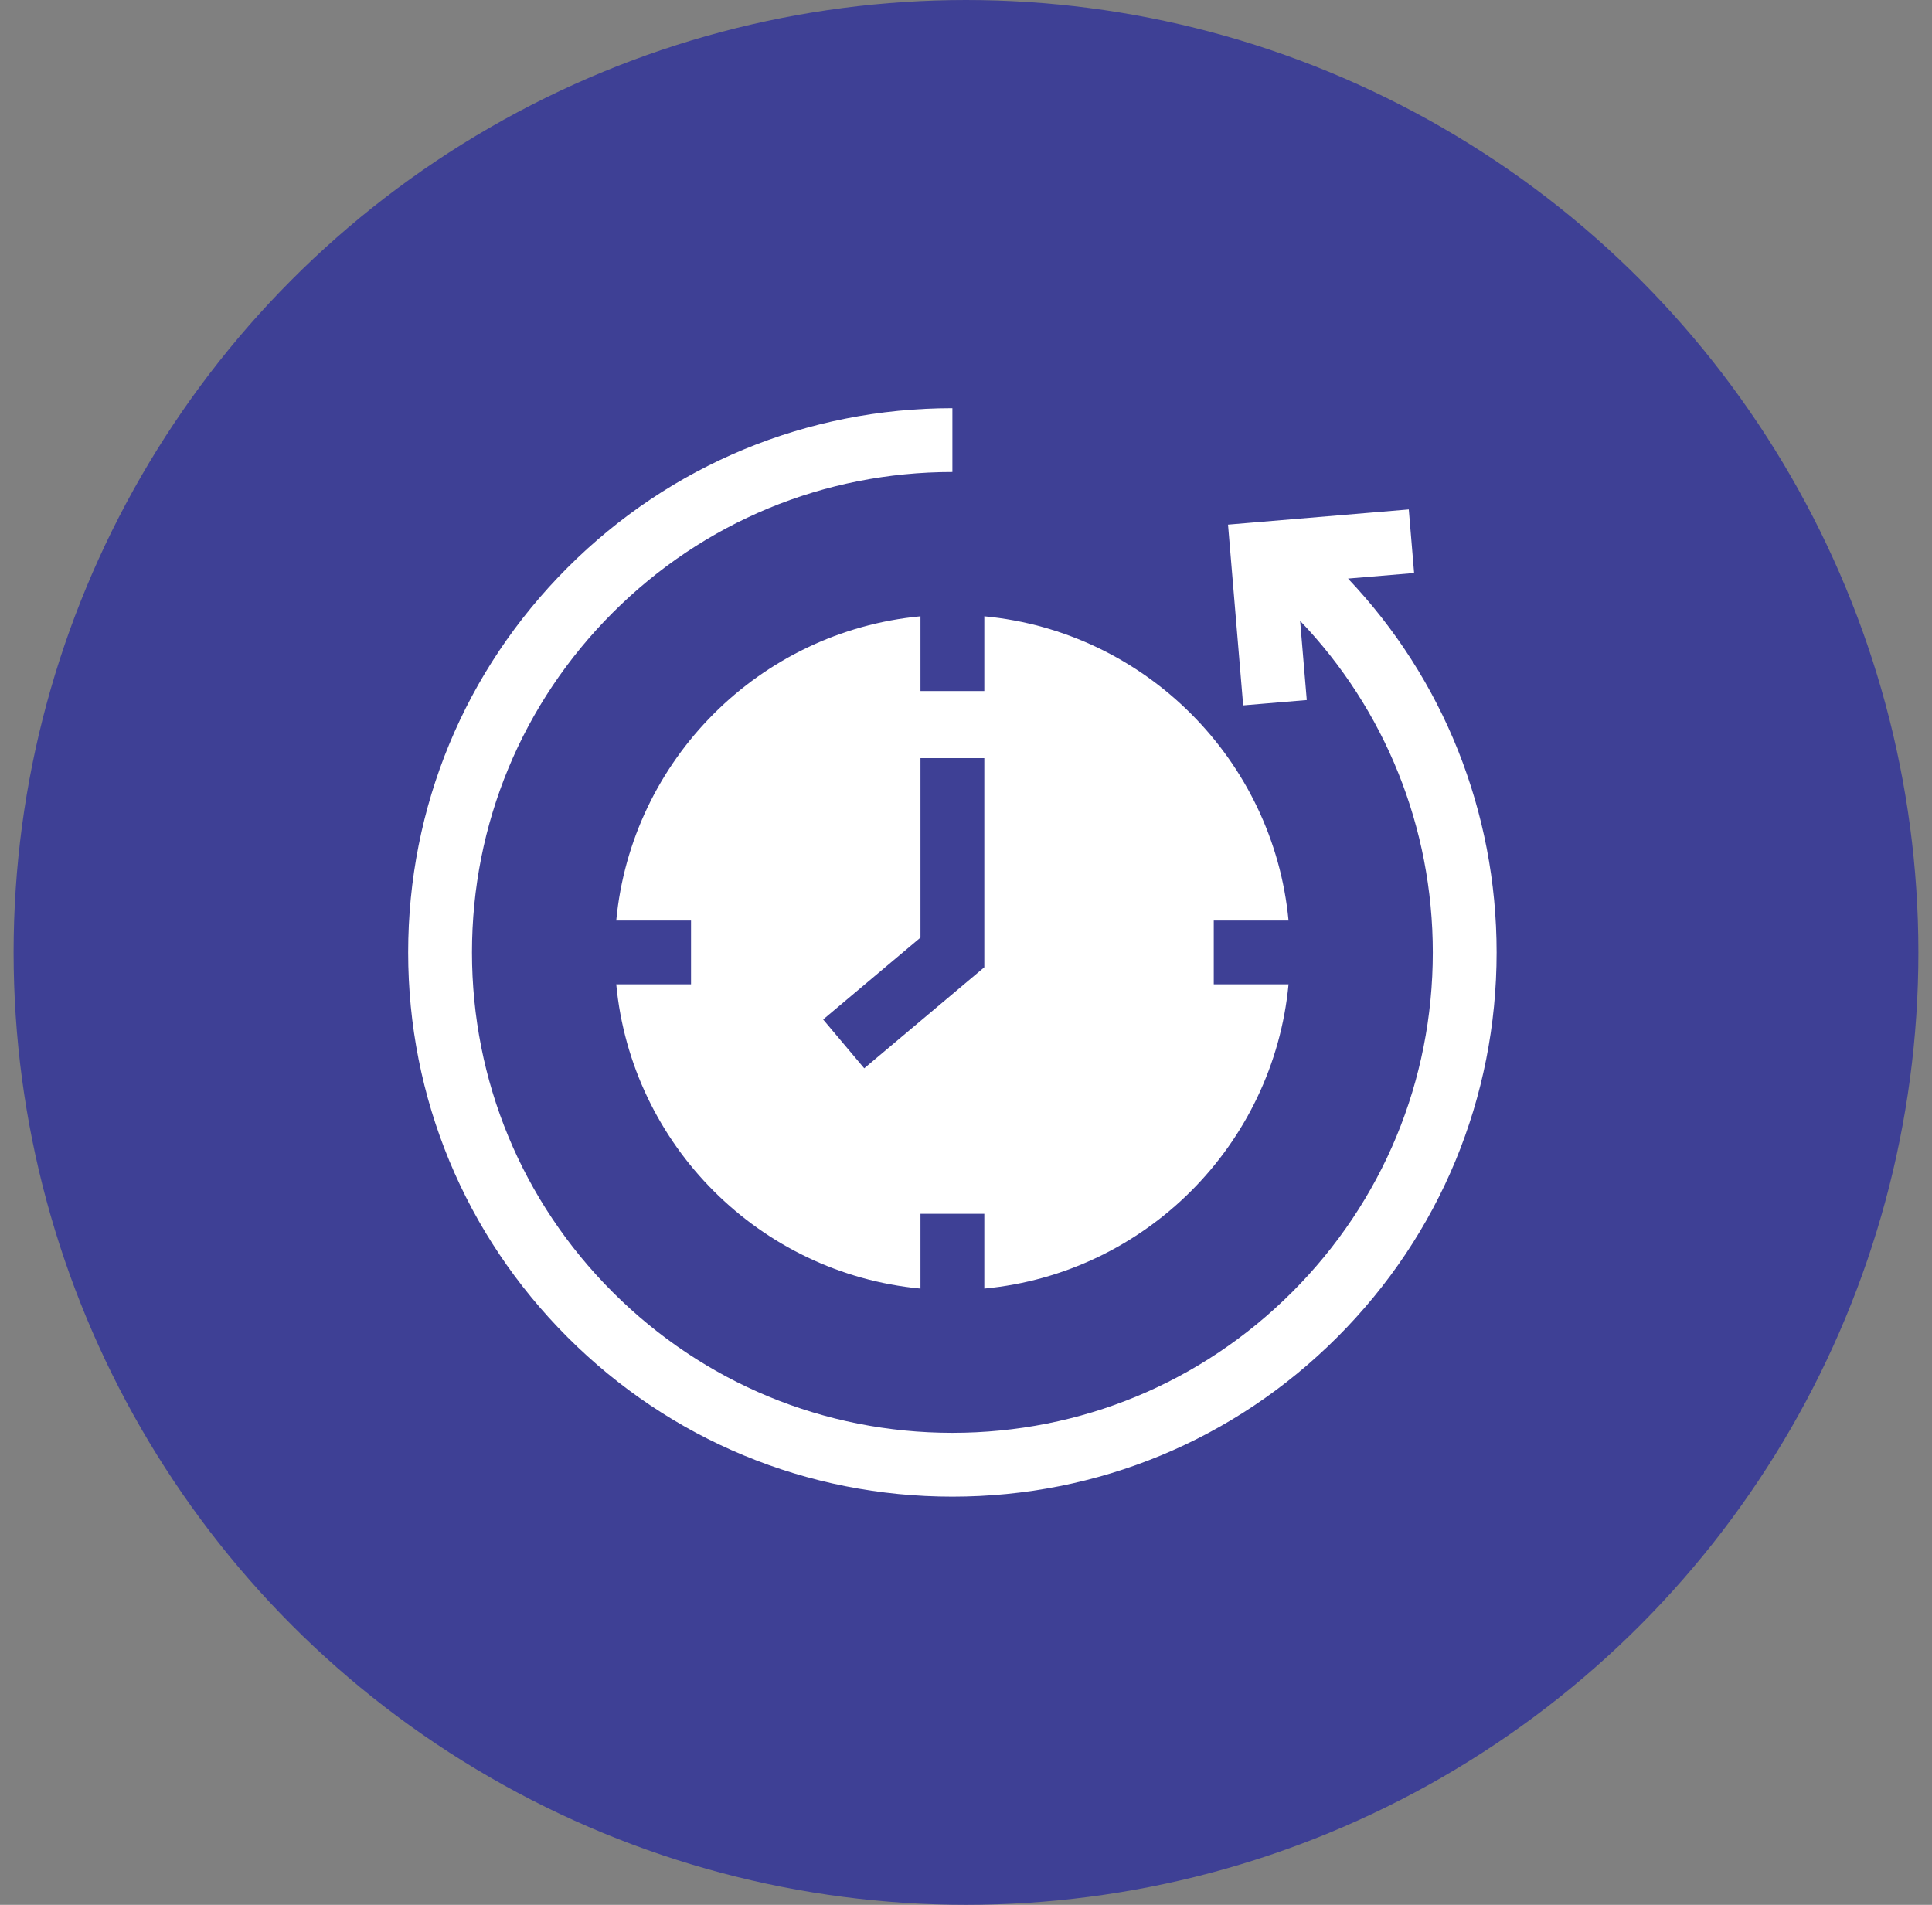
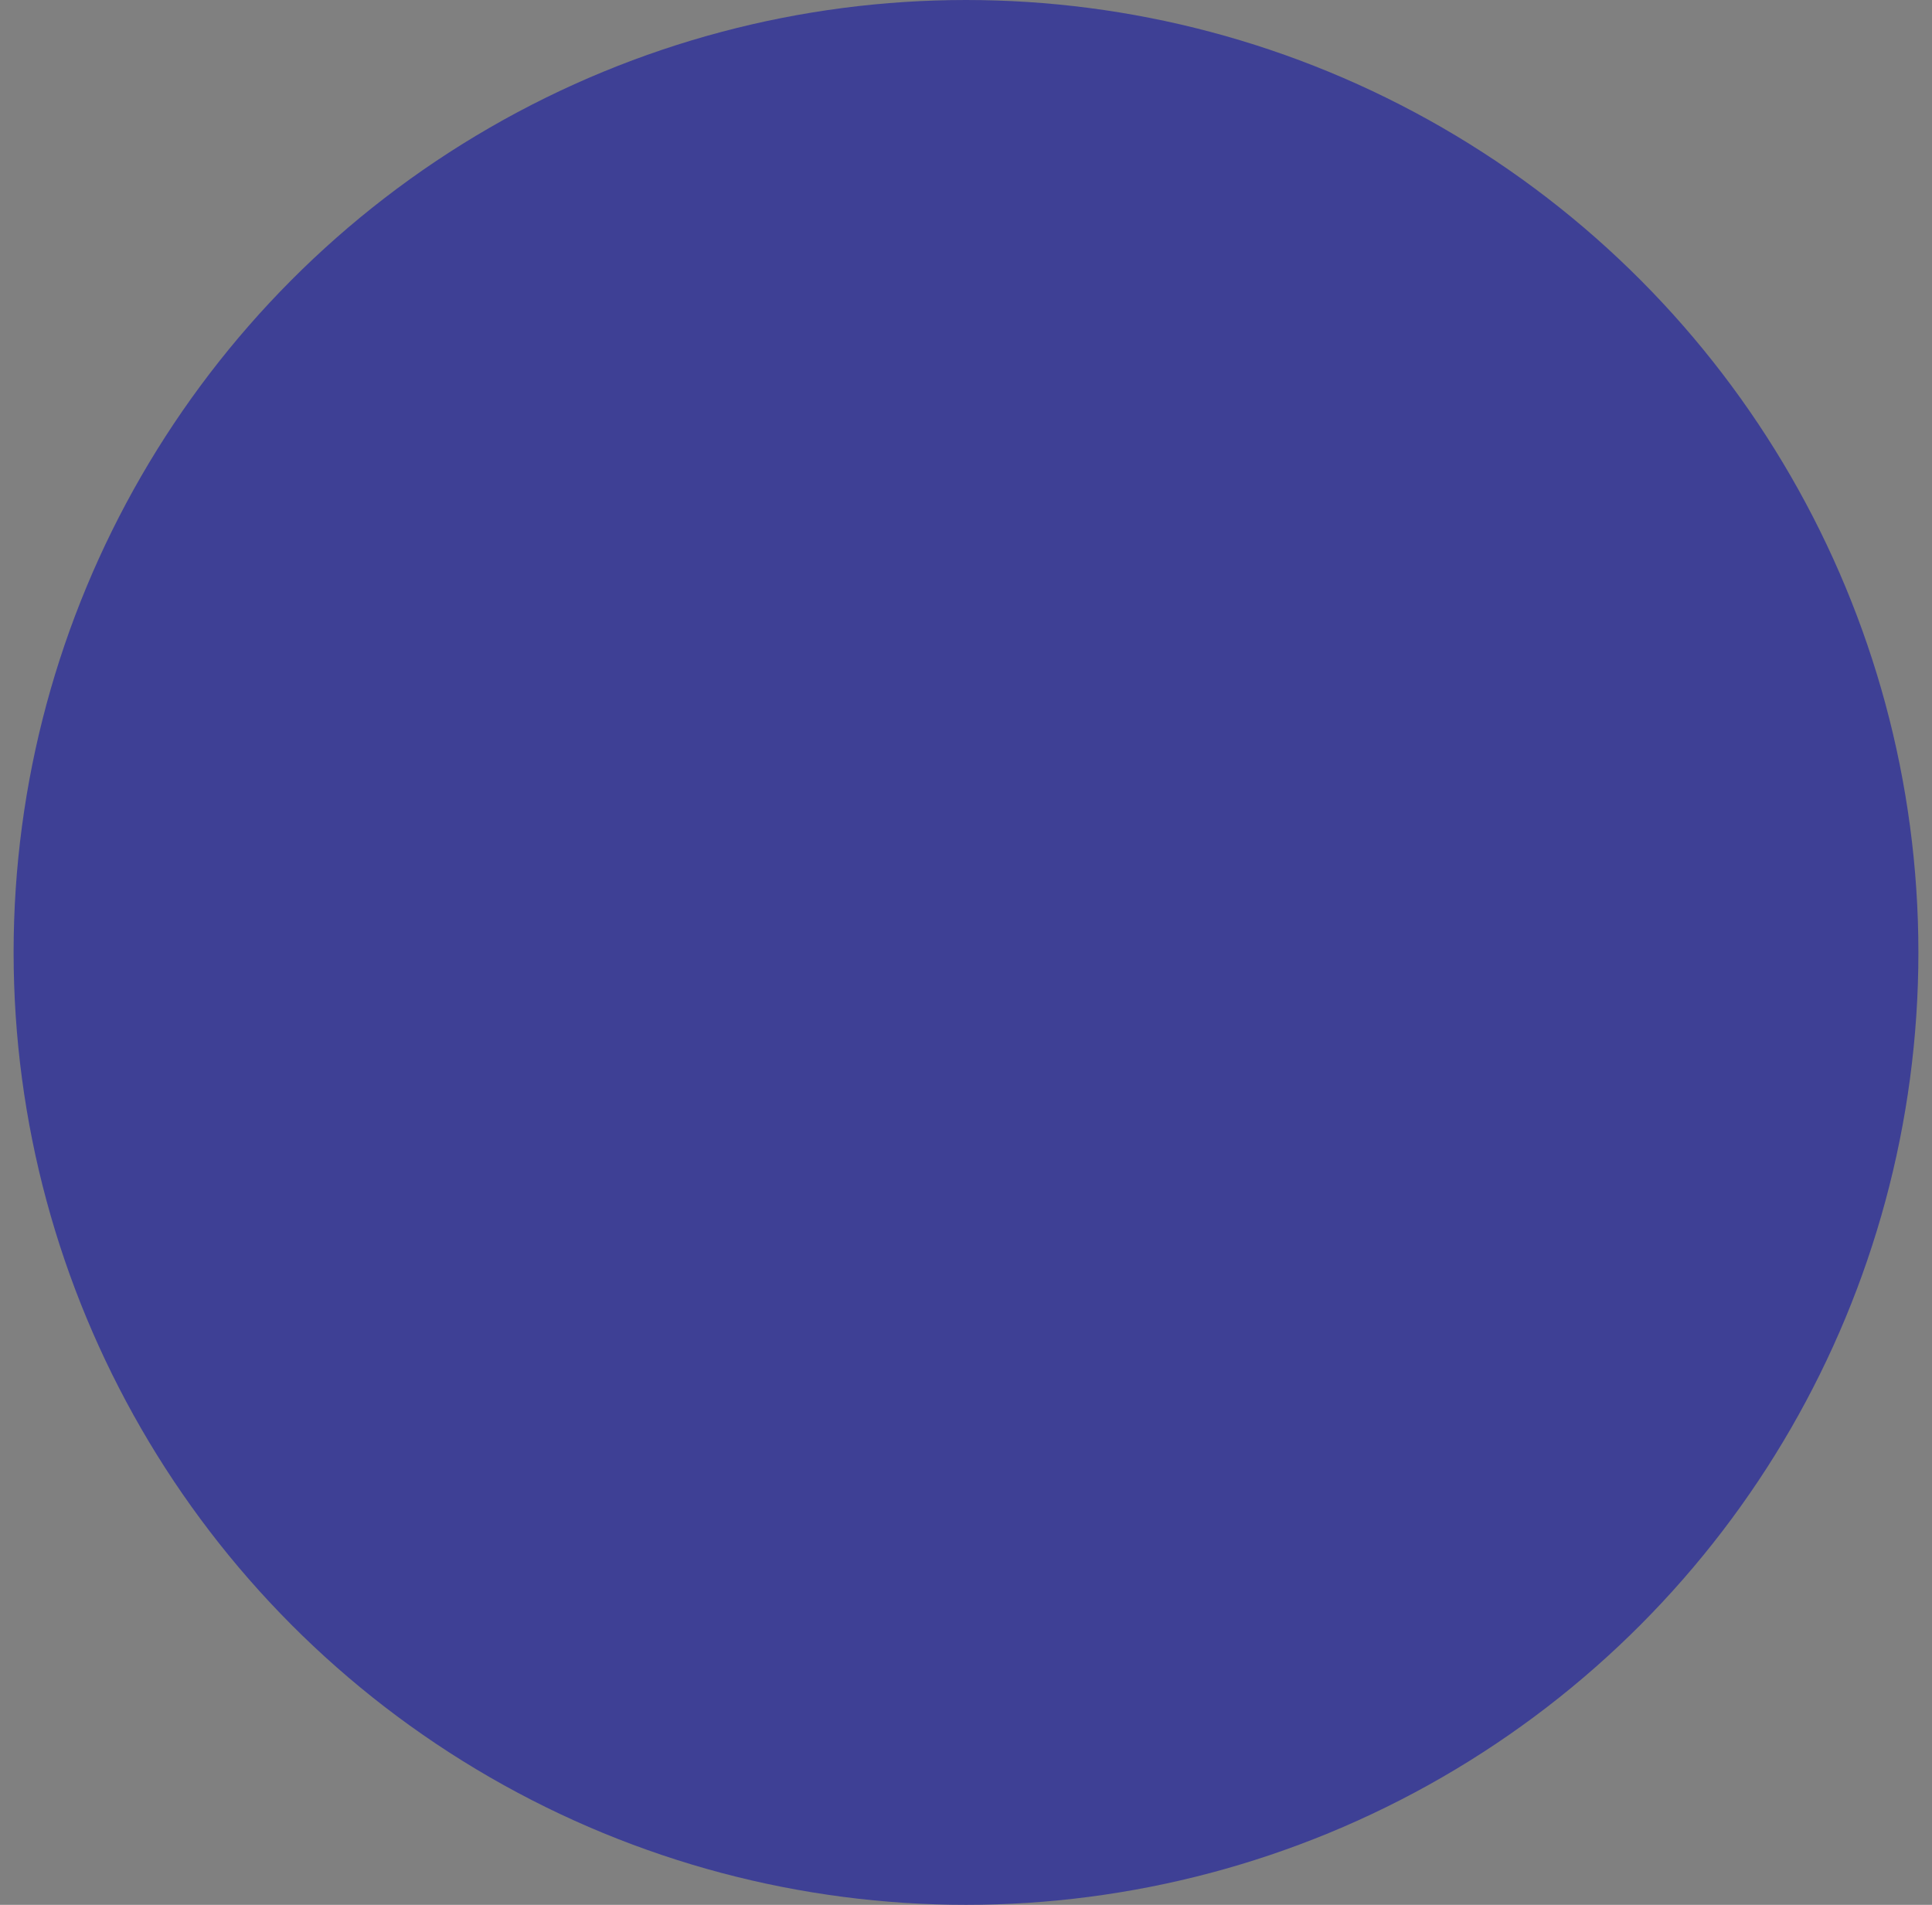
<svg xmlns="http://www.w3.org/2000/svg" width="71" height="70" viewBox="0 0 71 70" fill="none">
  <rect x="0" y="0" width="71" height="70" fill="#808080" stroke="none" />
  <circle cx="35.5" cy="35" r="35" fill="#3E4095" />
  <g clip-path="url(#clip0_787_949)">
-     <path d="M49.539 21.262L51.968 21.058L51.772 18.721L45.129 19.279L45.686 25.922L48.023 25.726L47.779 22.816C50.901 26.079 52.655 30.406 52.655 35C52.655 39.716 50.818 44.149 47.484 47.484C44.149 50.818 39.716 52.655 35 52.655C30.284 52.655 25.851 50.818 22.516 47.484C19.181 44.149 17.345 39.716 17.345 35C17.345 30.284 19.182 25.851 22.516 22.516C25.851 19.181 30.284 17.345 35 17.345V15C29.658 15 24.635 17.08 20.858 20.858C17.08 24.635 15 29.658 15 35C15 40.342 17.08 45.365 20.858 49.142C24.635 52.92 29.658 55 35 55C40.342 55 45.365 52.92 49.142 49.142C52.92 45.365 55 40.342 55 35C55 29.827 53.037 24.951 49.539 21.262Z" fill="white" />
    <path d="M33.827 25.395V22.648C27.919 23.204 23.203 27.92 22.647 33.828H25.395V36.173H22.647C23.203 42.081 27.919 46.797 33.827 47.353V44.606H36.173V47.353C42.081 46.797 46.797 42.081 47.353 36.173H44.605V33.828H47.353C46.797 27.92 42.081 23.204 36.173 22.648V25.395H33.827ZM36.173 35.546L31.76 39.259L30.25 37.465L33.827 34.455V27.861H36.173V35.546Z" fill="white" />
  </g>
  <defs>
    <clipPath id="clip0_787_949">
-       <rect width="40" height="40" fill="white" transform="translate(15 15)" />
-     </clipPath>
+       </clipPath>
  </defs>
</svg>